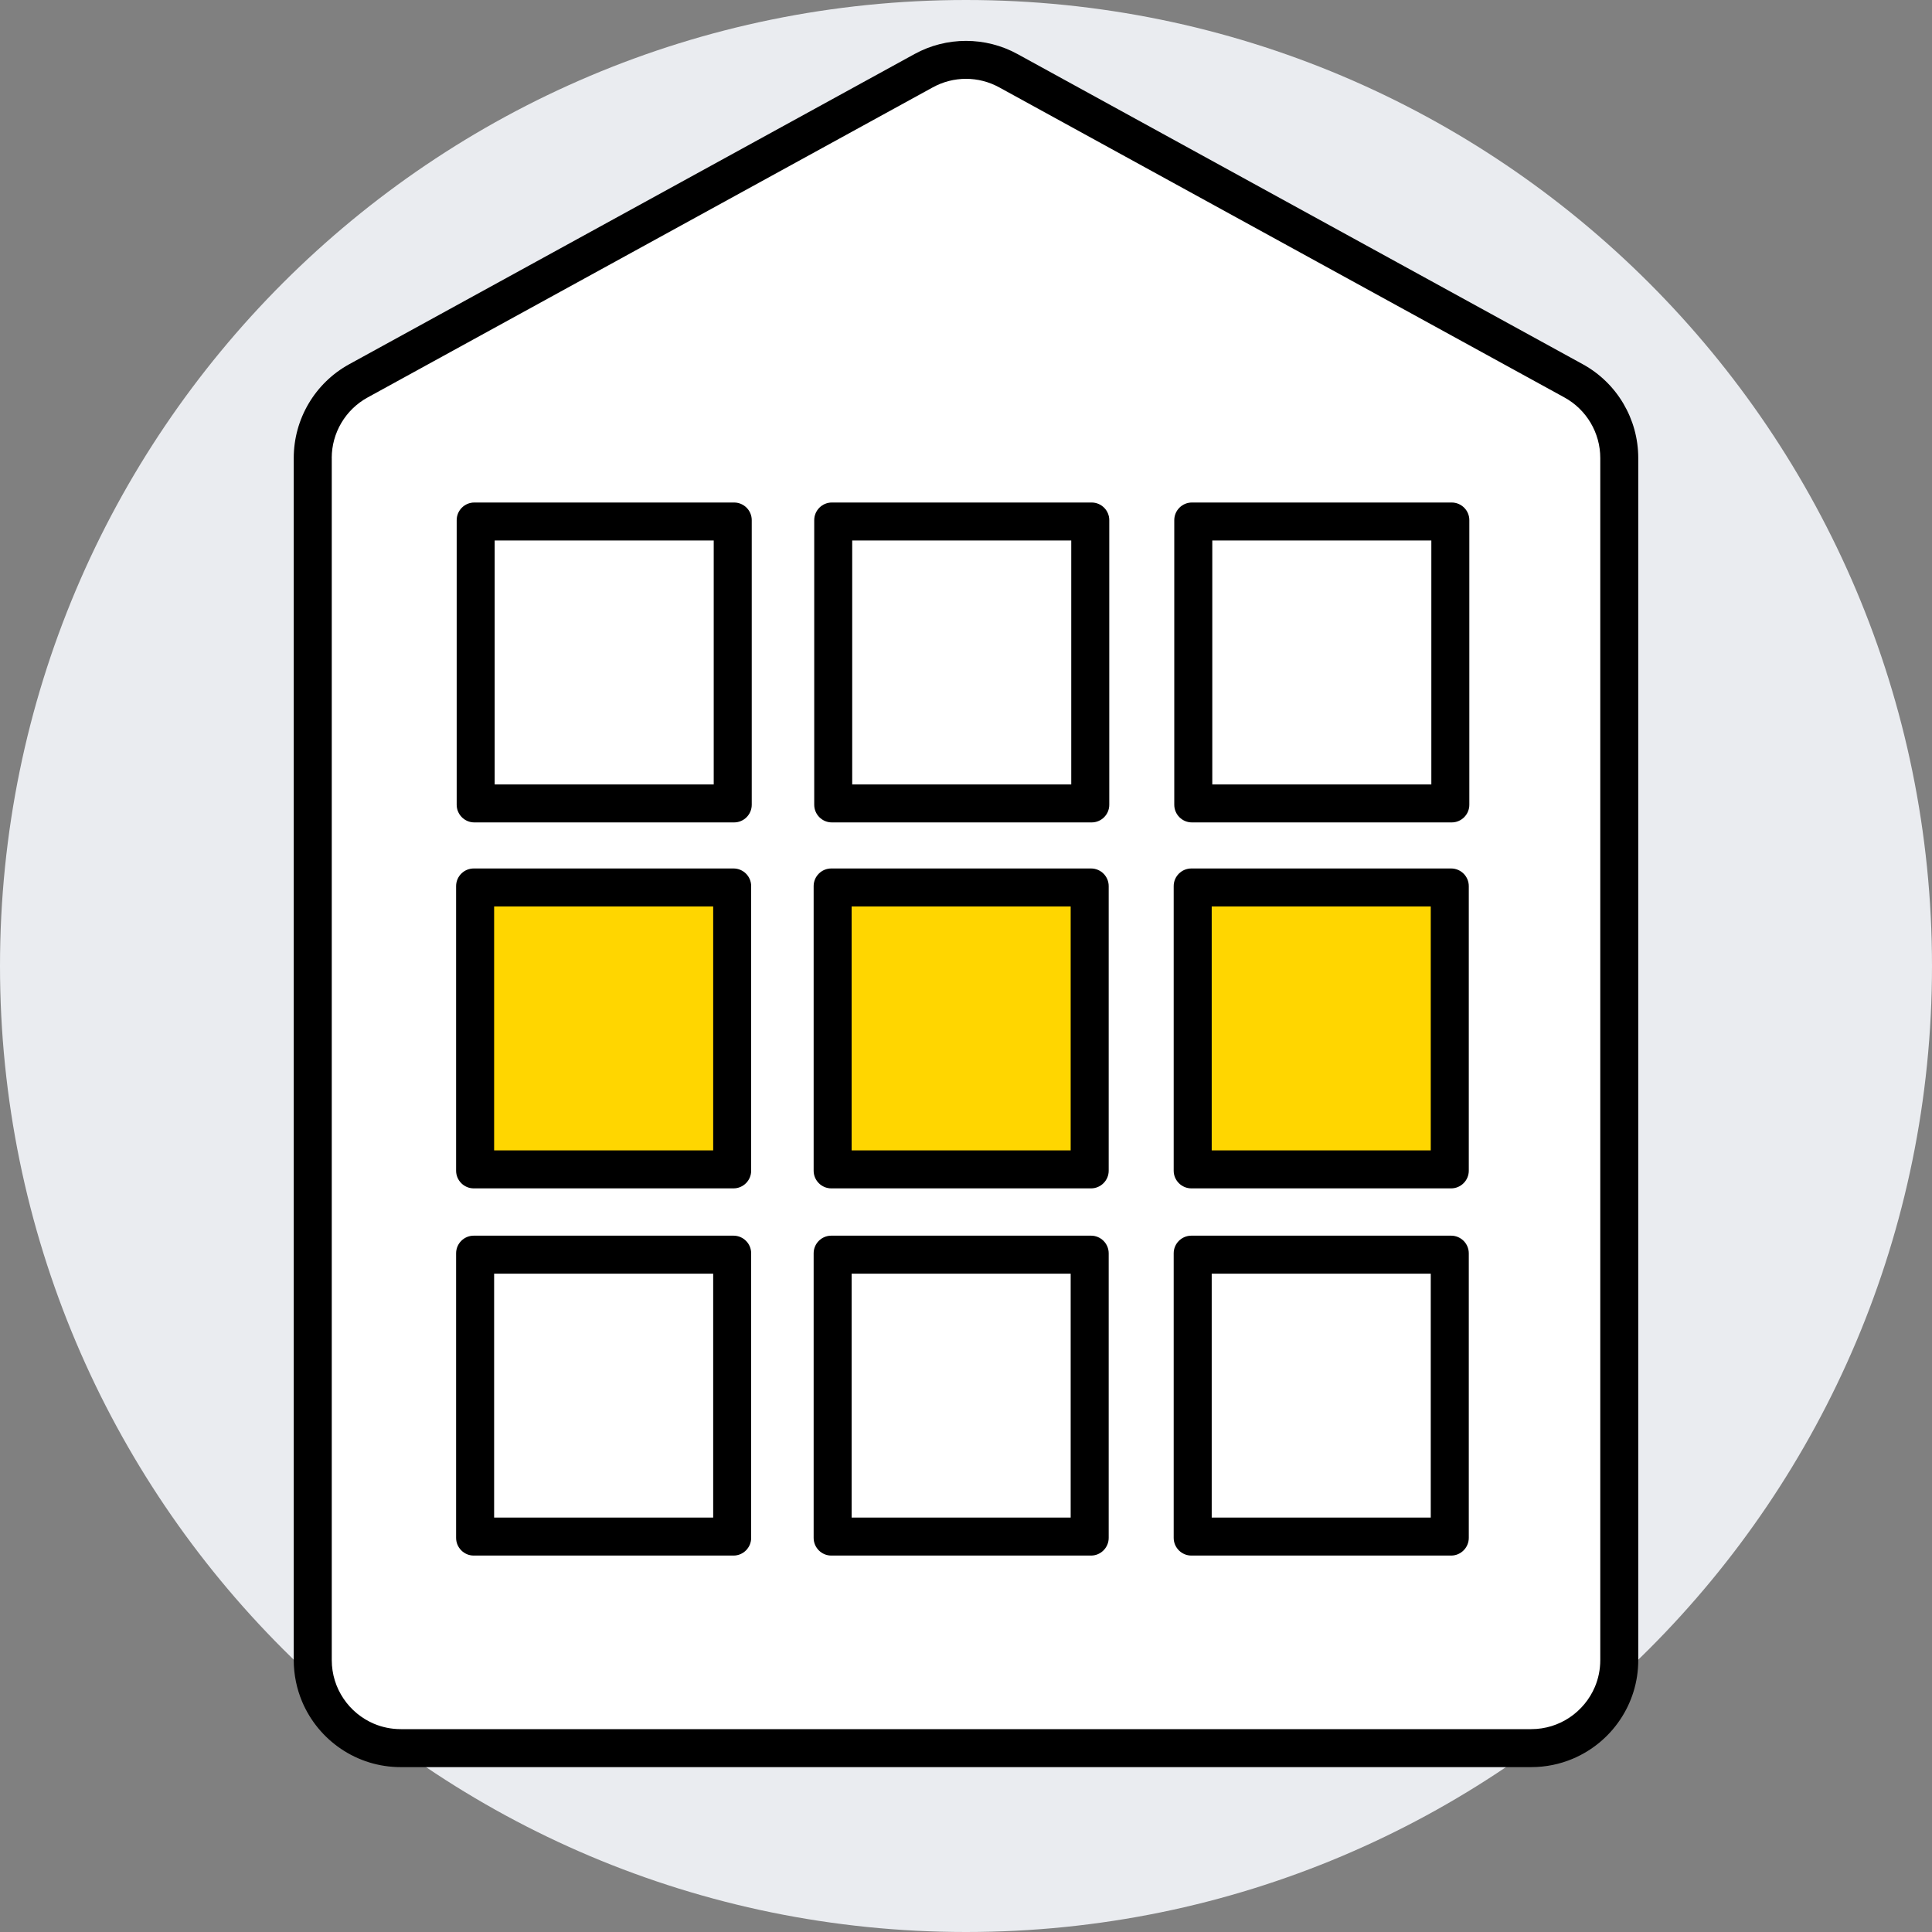
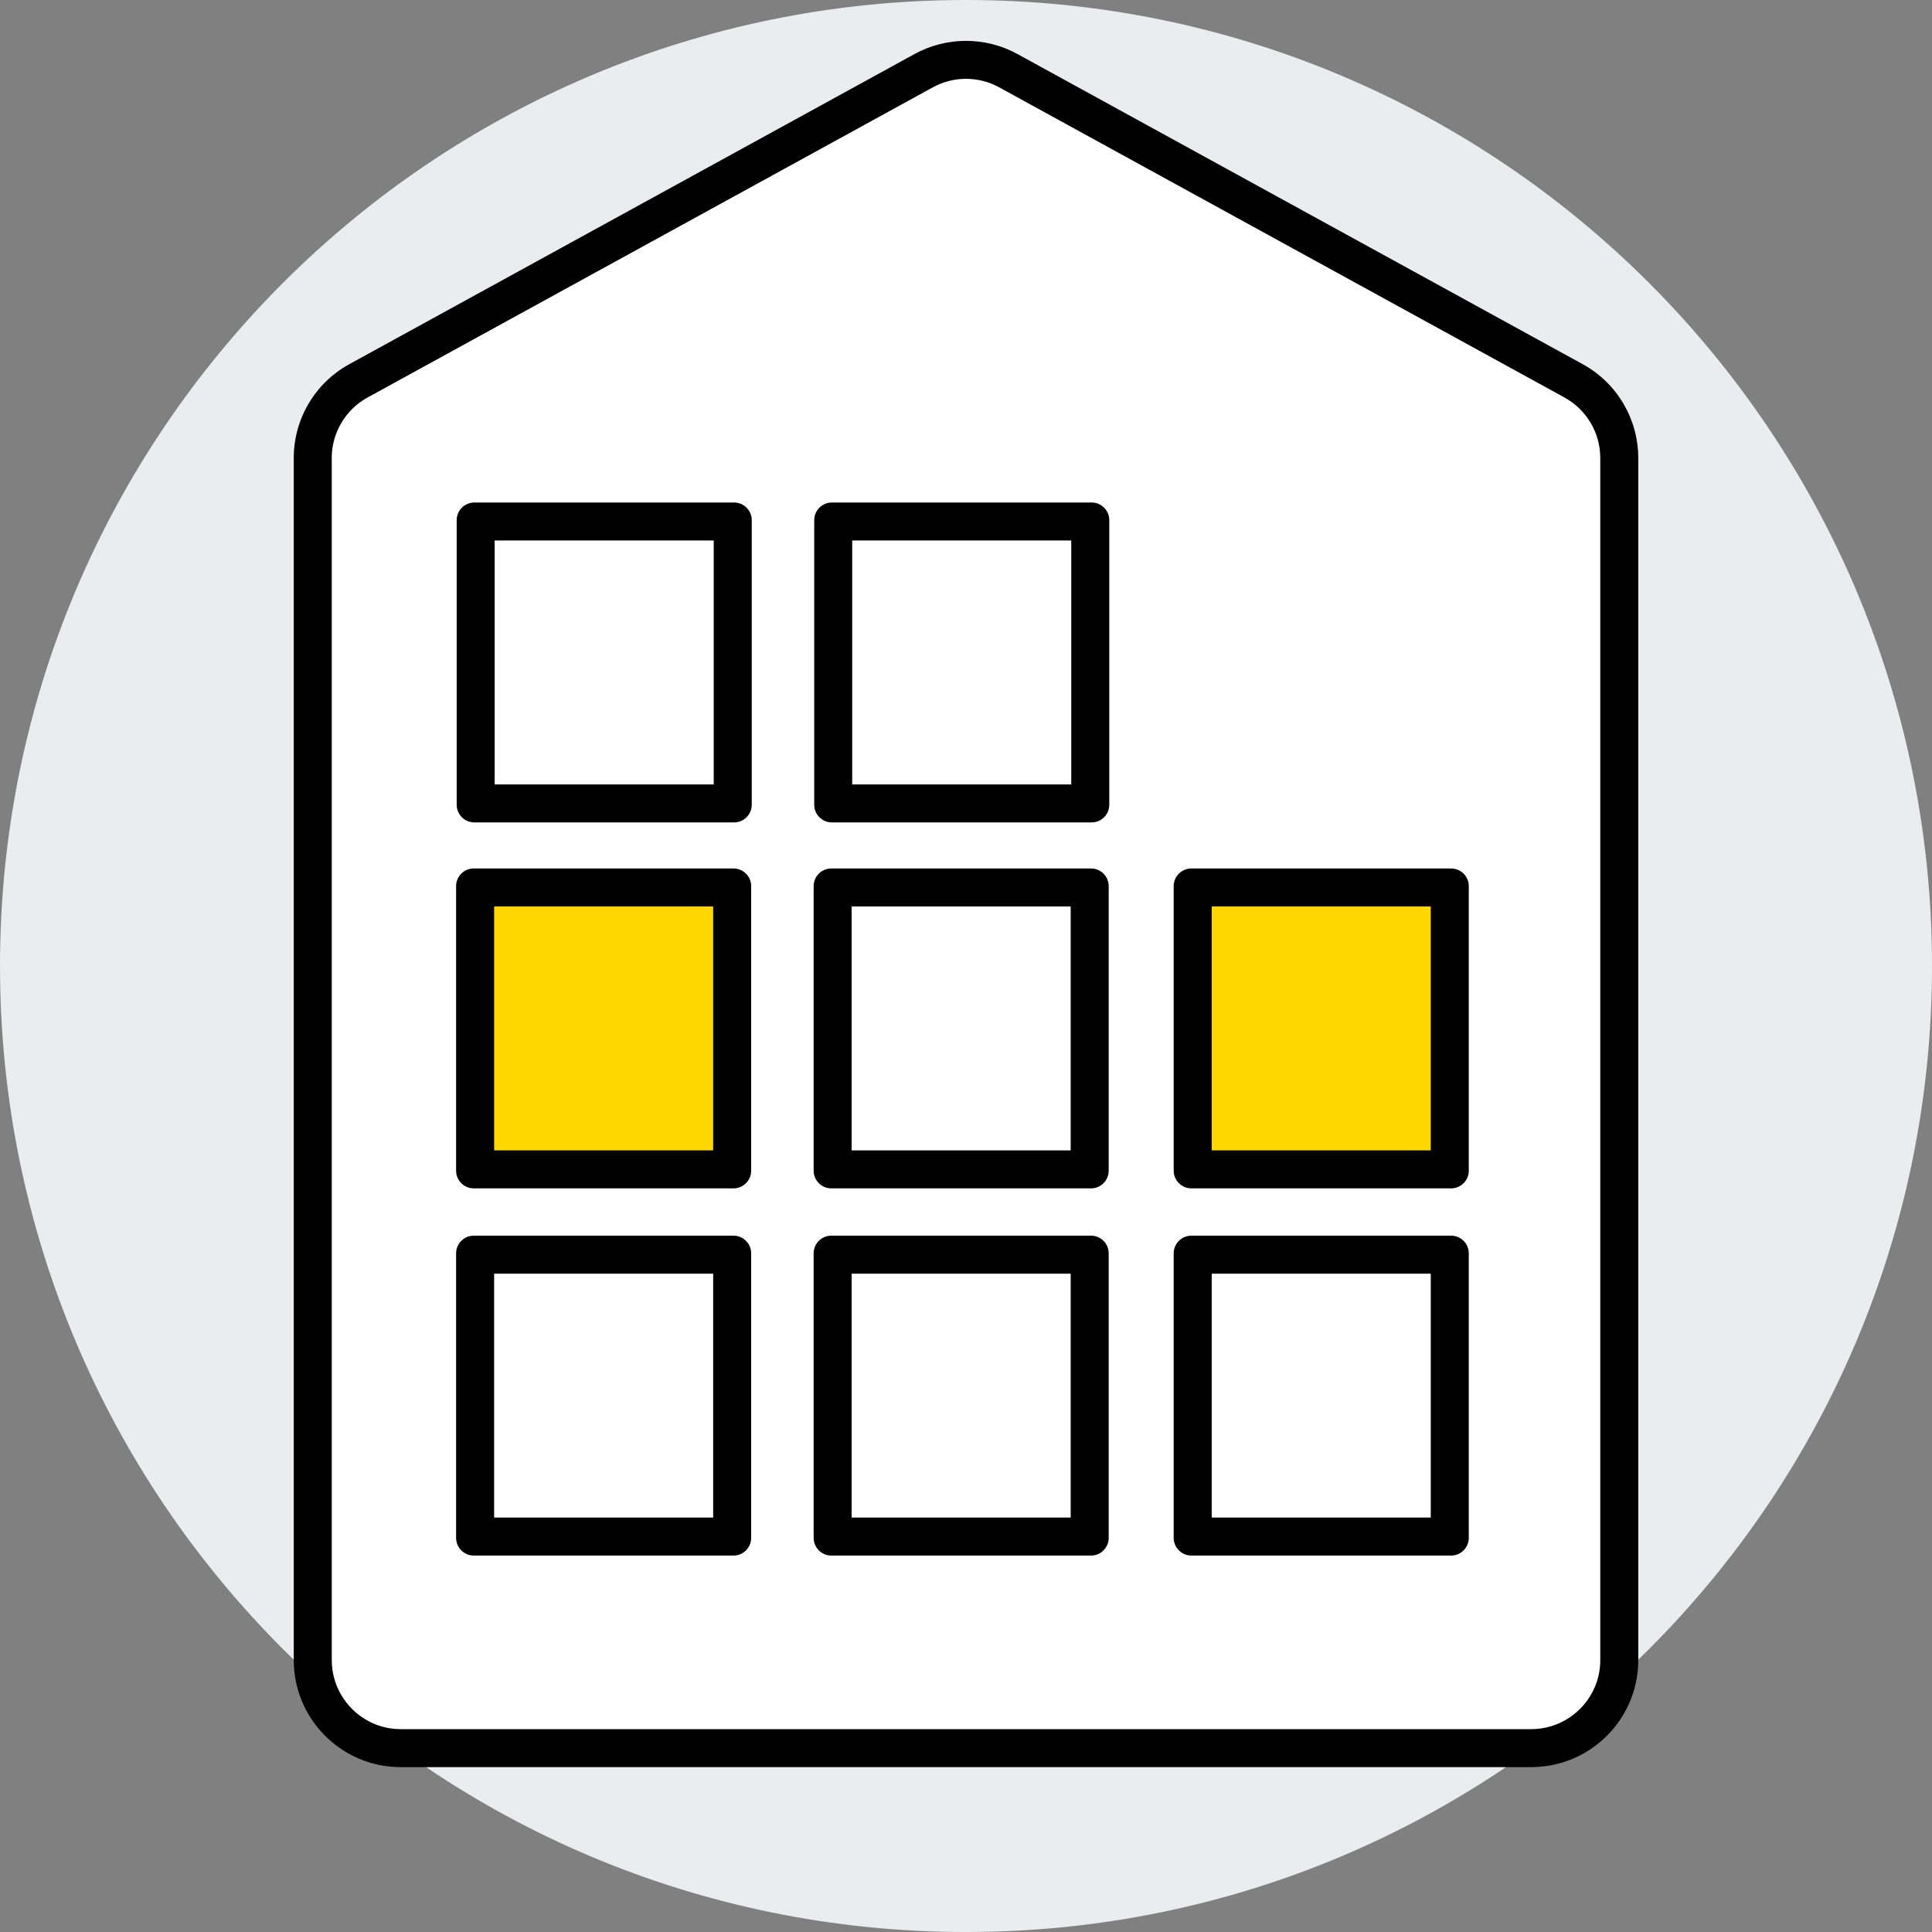
<svg xmlns="http://www.w3.org/2000/svg" width="50" height="50" viewBox="0 0 50 50" fill="none">
  <rect x="0" y="0" width="50" height="50" fill="#808080" stroke="none" />
  <g clip-path="url(#clip0_60_16048)">
    <path d="M25 50C38.807 50 50 38.807 50 25C50 11.193 38.807 0 25 0C11.193 0 0 11.193 0 25C0 38.807 11.193 50 25 50Z" fill="#EAECF0" />
    <path d="M8.094 11.854V42.962C8.094 44.221 9.114 45.242 10.374 45.242H39.627C40.886 45.242 41.907 44.222 41.907 42.962V11.854C41.907 11.022 41.453 10.256 40.724 9.856L26.096 1.83C25.413 1.455 24.586 1.455 23.903 1.83L9.277 9.855C8.547 10.255 8.093 11.022 8.093 11.854L8.094 11.854Z" fill="white" />
    <path d="M8.094 11.854H7.602V42.962C7.602 43.343 7.68 43.709 7.82 44.041C8.031 44.539 8.382 44.961 8.824 45.26C9.266 45.559 9.801 45.734 10.374 45.733H39.627C40.008 45.733 40.374 45.656 40.706 45.515C41.204 45.304 41.626 44.954 41.925 44.511C42.224 44.069 42.399 43.534 42.398 42.962V11.854C42.398 10.843 41.847 9.911 40.96 9.425L26.333 1.399C25.918 1.171 25.458 1.058 25 1.058C24.541 1.058 24.082 1.171 23.667 1.399L9.04 9.425C8.153 9.911 7.602 10.843 7.602 11.854H8.585C8.585 11.202 8.941 10.601 9.513 10.287L24.14 2.261C24.408 2.114 24.704 2.04 25 2.04C25.296 2.04 25.592 2.114 25.86 2.261L40.487 10.286C41.059 10.6 41.415 11.201 41.415 11.854V42.962C41.415 43.21 41.365 43.444 41.275 43.658C41.139 43.978 40.912 44.252 40.626 44.445C40.34 44.638 39.998 44.75 39.627 44.75H10.373C10.125 44.75 9.891 44.7 9.677 44.61C9.357 44.474 9.083 44.247 8.891 43.961C8.698 43.675 8.586 43.334 8.586 42.962V11.854H8.094Z" fill="black" />
    <path d="M18.963 13.496H12.31V20.792H18.963V13.496Z" fill="white" />
    <path d="M18.471 13.988V20.301H12.802V13.988H18.471ZM18.999 13.005H12.275C12.024 13.005 11.819 13.21 11.819 13.461V20.828C11.819 21.079 12.024 21.284 12.275 21.284H18.999C19.25 21.284 19.455 21.079 19.455 20.828V13.461C19.455 13.21 19.25 13.005 18.999 13.005Z" fill="black" />
    <path d="M28.215 13.496H21.562V20.792H28.215V13.496Z" fill="white" />
    <path d="M27.724 13.988V20.301H22.055V13.988H27.724ZM28.252 13.005H21.528C21.277 13.005 21.072 13.21 21.072 13.461V20.828C21.072 21.079 21.277 21.284 21.528 21.284H28.252C28.503 21.284 28.708 21.079 28.708 20.828V13.461C28.708 13.21 28.503 13.005 28.252 13.005Z" fill="black" />
    <path d="M37.534 13.496H30.881V20.792H37.534V13.496Z" fill="white" />
-     <path d="M37.043 13.988V20.301H31.374V13.988H37.043ZM37.57 13.005H30.846C30.595 13.005 30.39 13.21 30.39 13.461V20.828C30.39 21.079 30.595 21.284 30.846 21.284H37.57C37.821 21.284 38.026 21.079 38.026 20.828V13.461C38.026 13.21 37.821 13.005 37.57 13.005Z" fill="black" />
    <path d="M18.948 22.967H12.296V30.263H18.948V22.967Z" fill="#FFD600" />
    <path d="M18.457 23.459V29.772H12.788V23.459H18.457ZM18.984 22.476H12.26C12.009 22.476 11.804 22.681 11.804 22.932V30.299C11.804 30.549 12.009 30.755 12.26 30.755H18.984C19.235 30.755 19.44 30.549 19.44 30.299V22.932C19.44 22.681 19.235 22.476 18.984 22.476Z" fill="black" />
-     <path d="M28.201 22.967H21.549V30.263H28.201V22.967Z" fill="#FFD600" />
    <path d="M27.709 23.459V29.772H22.04V23.459H27.709ZM28.237 22.476H21.513C21.262 22.476 21.057 22.681 21.057 22.932V30.299C21.057 30.549 21.262 30.755 21.513 30.755H28.237C28.487 30.755 28.693 30.549 28.693 30.299V22.932C28.693 22.681 28.487 22.476 28.237 22.476Z" fill="black" />
    <path d="M37.52 22.967H30.867V30.263H37.52V22.967Z" fill="#FFD600" />
    <path d="M37.028 23.459V29.772H31.359V23.459H37.028ZM37.556 22.476H30.832C30.581 22.476 30.375 22.681 30.375 22.932V30.299C30.375 30.549 30.581 30.755 30.832 30.755H37.556C37.806 30.755 38.012 30.549 38.012 30.299V22.932C38.012 22.681 37.806 22.476 37.556 22.476Z" fill="black" />
-     <path d="M18.948 32.471H12.296V39.767H18.948V32.471Z" fill="white" />
    <path d="M18.457 32.962V39.275H12.788V32.962H18.457ZM18.984 31.979H12.26C12.009 31.979 11.804 32.184 11.804 32.435V39.801C11.804 40.052 12.009 40.258 12.26 40.258H18.984C19.235 40.258 19.44 40.052 19.44 39.801V32.435C19.44 32.184 19.235 31.979 18.984 31.979Z" fill="black" />
    <path d="M28.201 32.471H21.549V39.767H28.201V32.471Z" fill="white" />
    <path d="M27.709 32.962V39.275H22.04V32.962H27.709ZM28.237 31.979H21.513C21.262 31.979 21.057 32.184 21.057 32.435V39.801C21.057 40.052 21.262 40.258 21.513 40.258H28.237C28.487 40.258 28.693 40.052 28.693 39.801V32.435C28.693 32.184 28.487 31.979 28.237 31.979Z" fill="black" />
    <path d="M37.52 32.471H30.867V39.767H37.52V32.471Z" fill="white" />
    <path d="M37.028 32.962V39.275H31.359V32.962H37.028ZM37.556 31.979H30.832C30.581 31.979 30.375 32.184 30.375 32.435V39.801C30.375 40.052 30.581 40.258 30.832 40.258H37.556C37.806 40.258 38.012 40.052 38.012 39.801V32.435C38.012 32.184 37.806 31.979 37.556 31.979Z" fill="black" />
  </g>
  <defs>
    <clipPath id="clip0_60_16048">
      <rect width="50" height="50" fill="white" />
    </clipPath>
  </defs>
</svg>